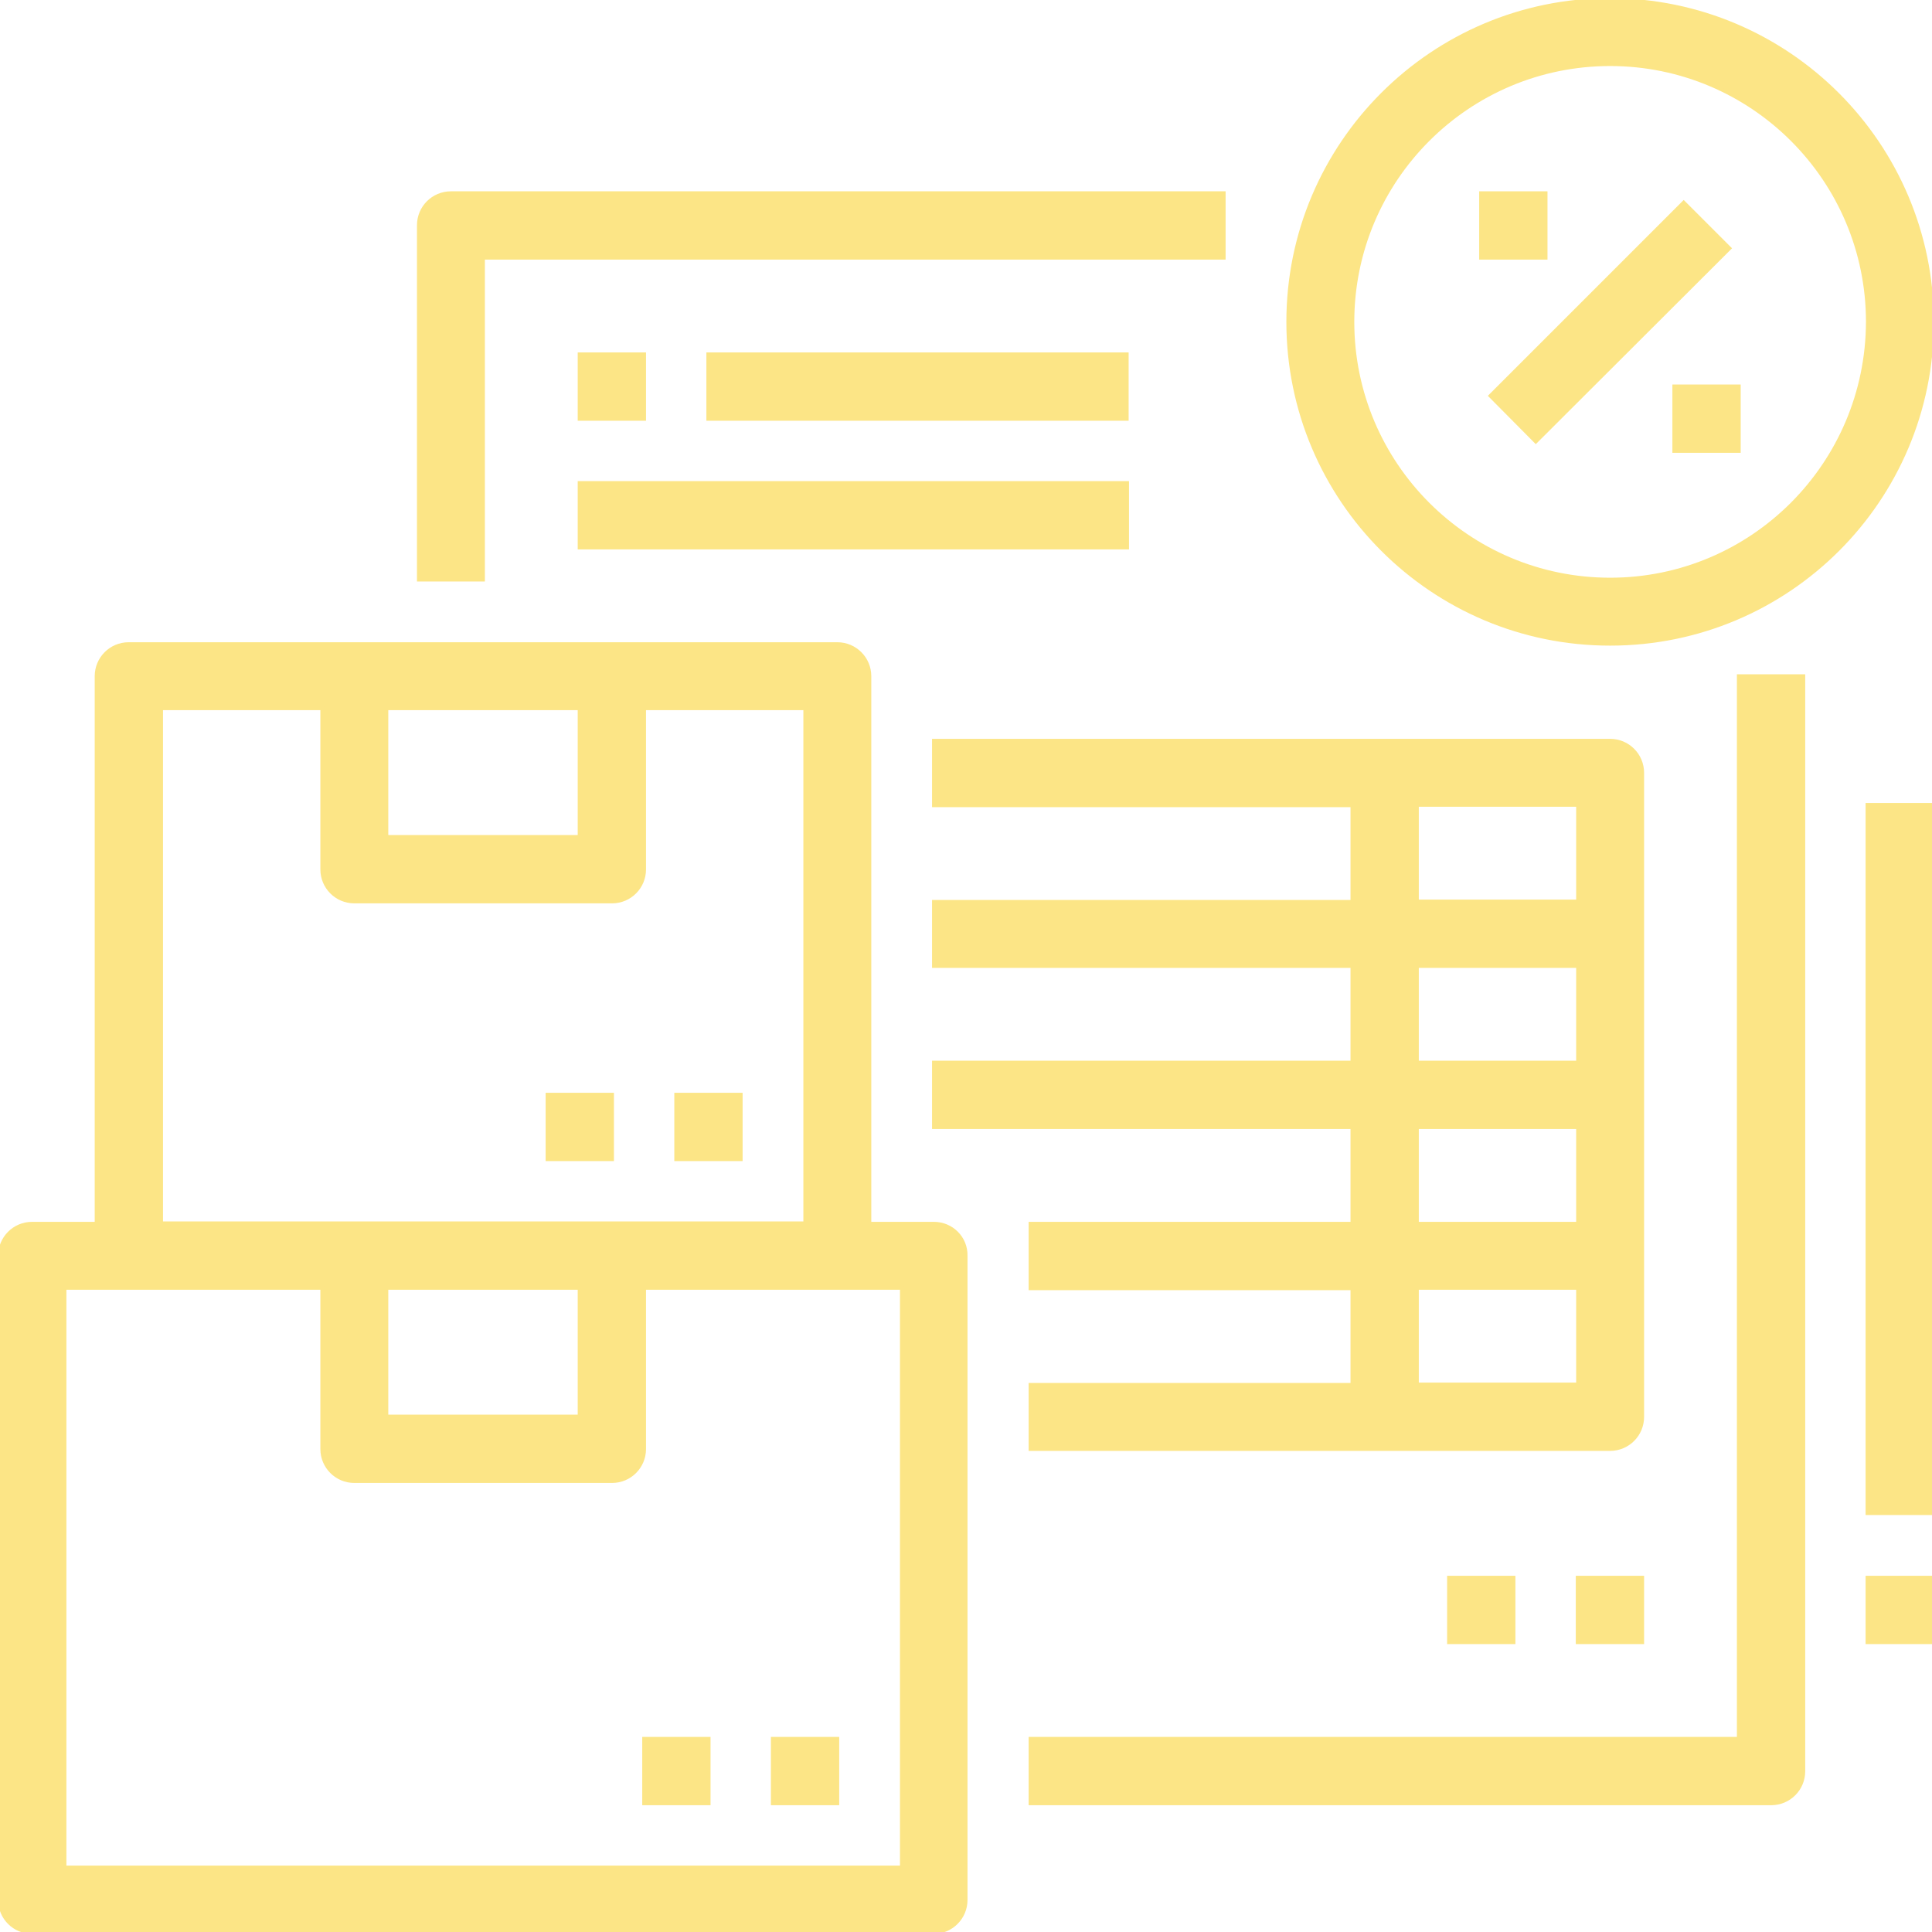
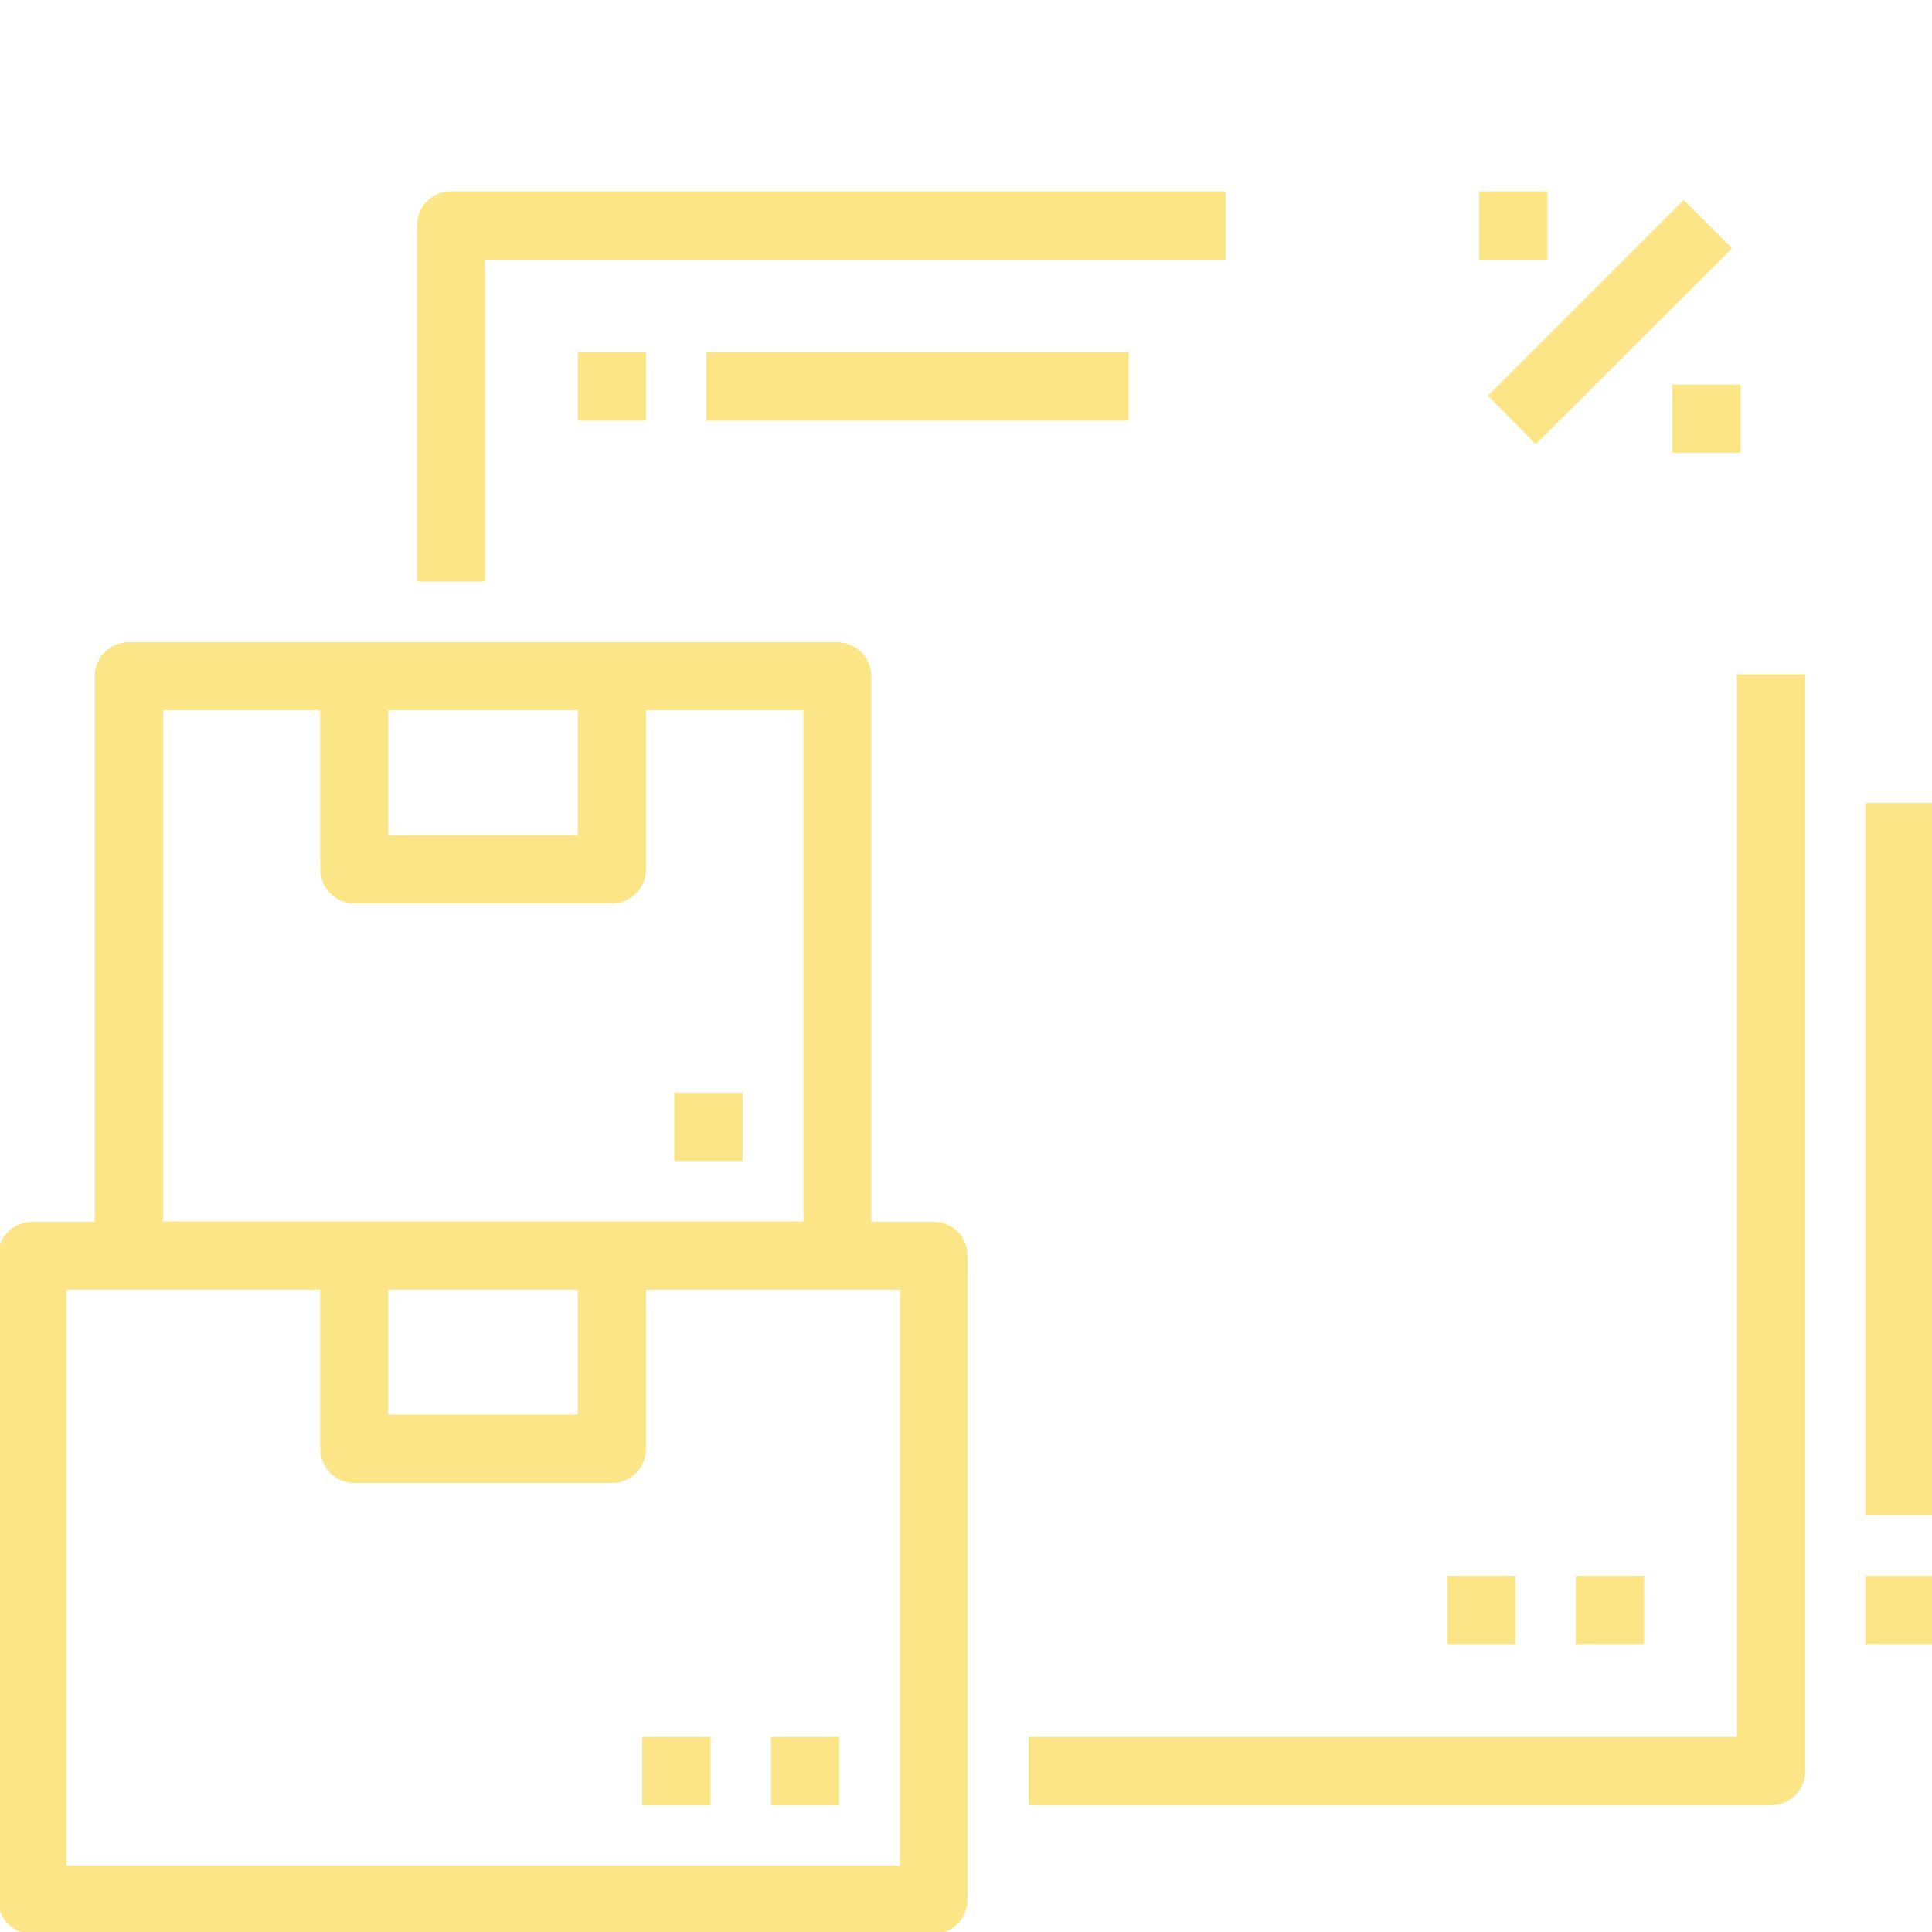
<svg xmlns="http://www.w3.org/2000/svg" version="1.1" id="Capa_1" x="0px" y="0px" viewBox="0 0 512 512" style="enable-background:new 0 0 512 512;" xml:space="preserve">
  <style type="text/css">
	.st0{fill:#FCE586;stroke:#FCE586;stroke-miterlimit:10;}
</style>
  <path class="st0" d="M460.8,460.8H273.1v17.1h196.3c4.7,0,8.5-3.8,8.5-8.5V179.2h-17.1L460.8,460.8L460.8,460.8z" />
  <path class="st0" d="M128,68.3h196.3V51.2H119.5c-4.7,0-8.5,3.8-8.5,8.5v93.9h17V68.3z" />
  <path class="st0" d="M247.5,324.3h-17.1V179.2c0-4.7-3.8-8.5-8.5-8.5H34.1c-4.7,0-8.5,3.8-8.5,8.5v145.1H8.5c-4.7,0-8.5,3.8-8.5,8.5  v170.7c0,4.7,3.8,8.5,8.5,8.5h238.9c4.7,0,8.5-3.8,8.5-8.5V332.8C256,328.1,252.2,324.3,247.5,324.3z M102.4,187.7h51.2v34.1h-51.2  C102.4,221.8,102.4,187.7,102.4,187.7z M42.7,187.7h42.7v42.7c0,4.7,3.8,8.5,8.5,8.5h68.3c4.7,0,8.5-3.8,8.5-8.5v-42.7h42.7v136.5  H42.7V187.7z M102.4,341.3h51.2v34.1h-51.2C102.4,375.4,102.4,341.3,102.4,341.3z M238.9,494.9H17.1V341.3h68.3V384  c0,4.7,3.8,8.5,8.5,8.5h68.3c4.7,0,8.5-3.8,8.5-8.5v-42.7H239v153.6H238.9z" />
  <path class="st0" d="M204.8,460.8h17.1v17.1h-17.1V460.8z" />
  <path class="st0" d="M170.7,460.8h17.1v17.1h-17.1V460.8z" />
  <path class="st0" d="M179.2,290.1h17.1v17.1h-17.1V290.1z" />
-   <path class="st0" d="M145.1,290.1h17.1v17.1h-17.1V290.1z" />
-   <path class="st0" d="M435.2,204.8c0-4.7-3.8-8.5-8.5-8.5H247.5v17.1h110.9V239H247.5v17h110.9v25.6H247.5v17.1h110.9v25.6h-85.3  v17.1h85.3V367h-85.3v17h153.6c4.7,0,8.5-3.8,8.5-8.5L435.2,204.8L435.2,204.8z M375.5,213.3h42.7v25.6h-42.7V213.3z M375.5,256  h42.7v25.6h-42.7V256z M375.5,298.7h42.7v25.6h-42.7V298.7z M375.5,366.9v-25.6h42.7v25.6H375.5z" />
  <path class="st0" d="M153.6,93.9h17.1V111h-17.1V93.9z" />
  <path class="st0" d="M187.7,93.9h110.9V111H187.7V93.9z" />
-   <path class="st0" d="M153.6,128h145.1v17.1H153.6V128z" />
  <path class="st0" d="M418.1,418.1h17.1v17.1h-17.1V418.1z" />
  <path class="st0" d="M384,418.1h17.1v17.1H384V418.1z" />
  <path class="st0" d="M395,104.9l51.2-51.2l12.1,12.1L407,117L395,104.9z" />
  <path class="st0" d="M392.5,51.2h17.1v17.1h-17.1V51.2z" />
  <path class="st0" d="M443.7,102.4h17.1v17.1h-17.1V102.4z" />
-   <path class="st0" d="M426.7,0c-47.1,0-85.3,38.2-85.3,85.3s38.2,85.3,85.3,85.3S512,132.5,512,85.3C511.9,38.2,473.8,0.1,426.7,0z   M426.7,153.6c-37.7,0-68.3-30.6-68.3-68.3S389,17,426.7,17S495,47.6,495,85.3C494.9,123,464.4,153.6,426.7,153.6z" />
  <path class="st0" d="M494.9,213.3H512V401h-17.1V213.3z" />
  <path class="st0" d="M494.9,418.1H512v17.1h-17.1V418.1z" />
</svg>